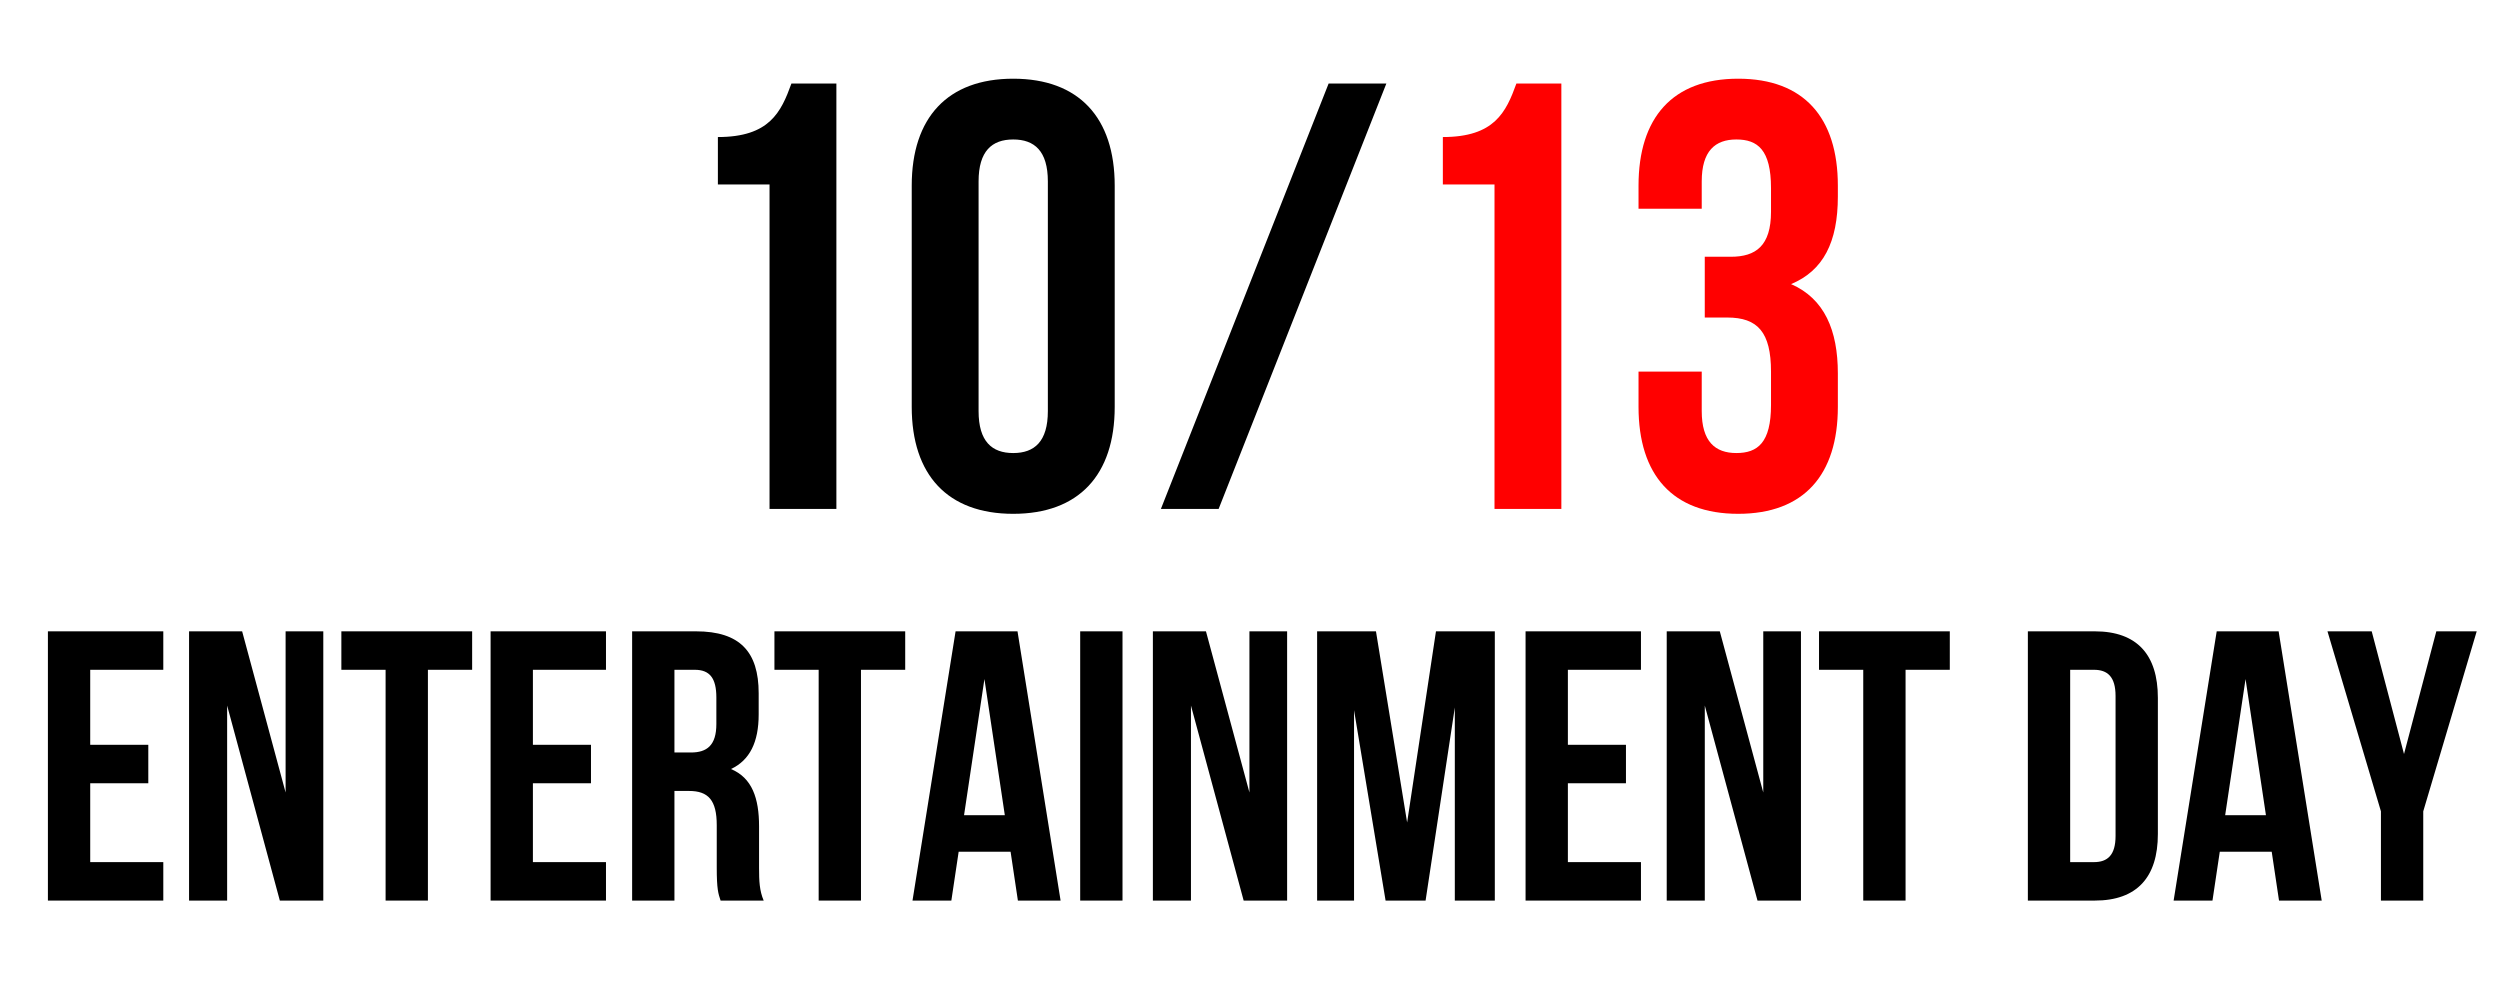
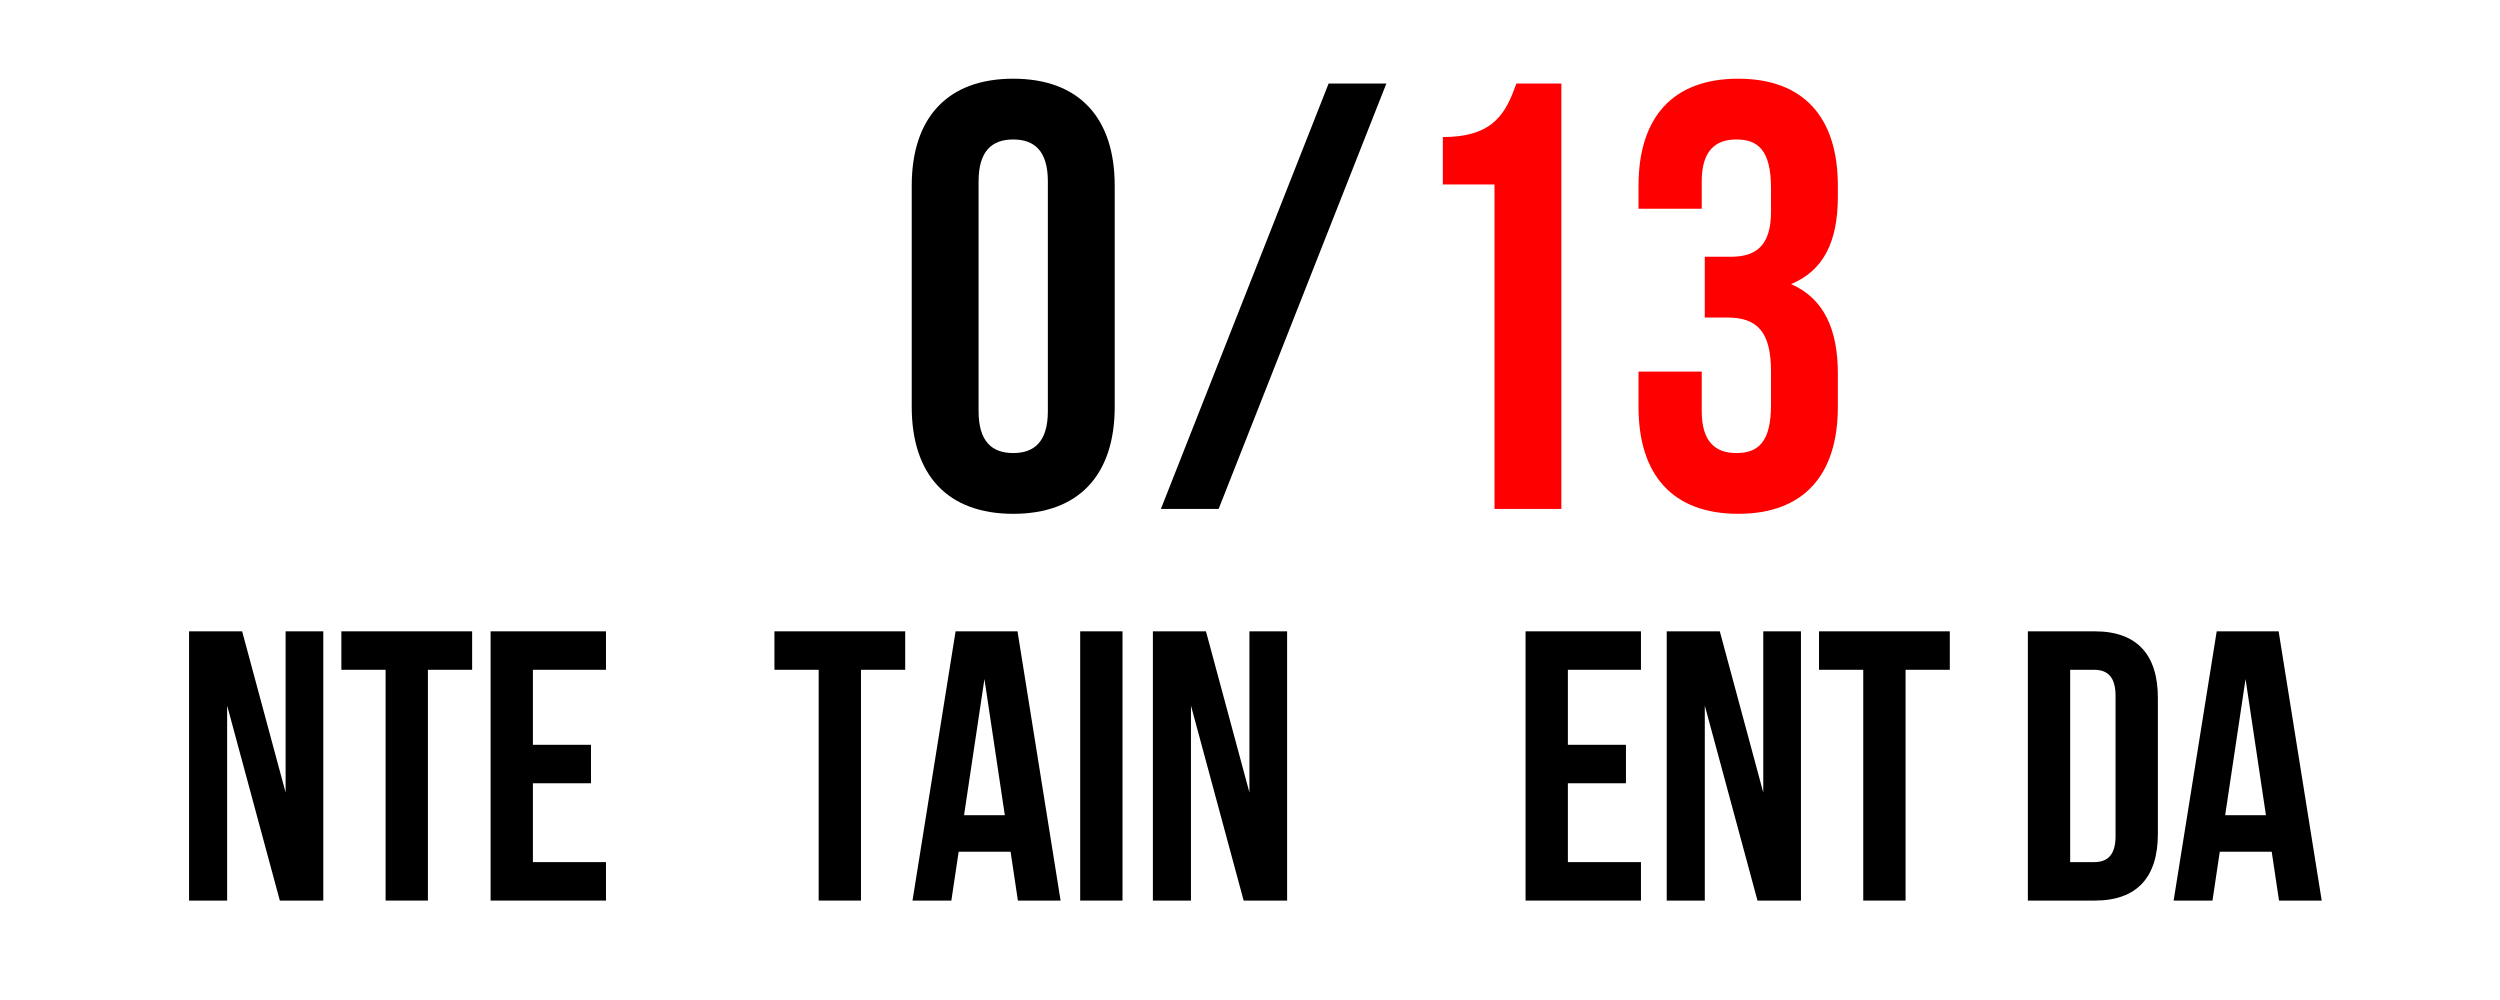
<svg xmlns="http://www.w3.org/2000/svg" version="1.1" viewBox="0 0 650 260">
  <defs>
    <style>
      .cls-1 {
        fill: none;
      }

      .cls-2 {
        fill: red;
      }
    </style>
  </defs>
  <g>
    <g id="_レイヤー_1" data-name="レイヤー_1">
      <g>
-         <path d="M23.457,193.648h15.101v10h-15.101v20.502h19.001v10H12.456v-70.004h30.002v10h-19.001v19.502Z" />
        <path d="M59.056,183.447v50.703h-9.9v-70.004h13.801l11.301,41.902v-41.902h9.8v70.004h-11.301l-13.701-50.703Z" />
        <path d="M88.754,164.146h34.002v10h-11.501v60.004h-11v-60.004h-11.5v-10Z" />
        <path d="M138.554,193.648h15.101v10h-15.101v20.502h19.001v10h-30.001v-70.004h30.001v10h-19.001v19.502Z" />
-         <path d="M187.354,234.15c-.6-1.801-1-2.9-1-8.601v-11.001c0-6.5-2.2-8.9-7.2-8.9h-3.8v28.502h-11v-70.004h16.601c11.401,0,16.301,5.3,16.301,16.101v5.501c0,7.199-2.3,11.9-7.201,14.2,5.5,2.3,7.301,7.601,7.301,14.901v10.801c0,3.4.1,5.9,1.2,8.5h-11.201ZM175.354,174.146v21.502h4.3c4.1,0,6.6-1.801,6.6-7.4v-6.9c0-5.001-1.7-7.201-5.6-7.201h-5.3Z" />
        <path d="M201.352,164.146h34.002v10h-11.501v60.004h-11v-60.004h-11.5v-10Z" />
        <path d="M275.753,234.15h-11.101l-1.9-12.701h-13.501l-1.9,12.701h-10.101l11.201-70.004h16.101l11.201,70.004ZM250.651,211.949h10.601l-5.3-35.402-5.3,35.402Z" />
        <path d="M280.85,164.146h11.001v70.004h-11.001v-70.004Z" />
-         <path d="M309.649,183.447v50.703h-9.9v-70.004h13.801l11.301,41.902v-41.902h9.801v70.004h-11.301l-13.701-50.703Z" />
-         <path d="M365.85,213.85l7.5-49.703h15.301v70.004h-10.4v-50.203l-7.601,50.203h-10.4l-8.2-49.503v49.503h-9.601v-70.004h15.301l8.101,49.703Z" />
+         <path d="M309.649,183.447v50.703h-9.9v-70.004h13.801l11.301,41.902v-41.902h9.801v70.004h-11.301Z" />
        <path d="M407.647,193.648h15.101v10h-15.101v20.502h19.001v10h-30.002v-70.004h30.002v10h-19.001v19.502Z" />
        <path d="M443.247,183.447v50.703h-9.9v-70.004h13.801l11.301,41.902v-41.902h9.8v70.004h-11.301l-13.7-50.703Z" />
        <path d="M472.945,164.146h34.002v10h-11.501v60.004h-11.001v-60.004h-11.5v-10Z" />
        <path d="M527.244,164.146h17.4c11.001,0,16.401,6.1,16.401,17.301v35.402c0,11.2-5.4,17.301-16.401,17.301h-17.4v-70.004ZM538.244,174.146v50.004h6.2c3.501,0,5.601-1.801,5.601-6.801v-36.402c0-5-2.1-6.801-5.601-6.801h-6.2Z" />
        <path d="M603.645,234.15h-11.101l-1.899-12.701h-13.502l-1.899,12.701h-10.101l11.2-70.004h16.102l11.2,70.004ZM578.543,211.949h10.601l-5.3-35.402-5.301,35.402Z" />
-         <path d="M619.043,210.949l-13.9-46.803h11.5l8.4,31.901,8.401-31.901h10.5l-13.9,46.803v23.201h-11.001v-23.201Z" />
      </g>
      <g>
-         <path d="M186.649,35.631c13.431,0,16.433-6.479,19.119-13.905h11.692v110.604h-17.38V47.955h-13.431v-12.324Z" />
        <path d="M237.05,48.271c0-17.696,9.322-27.809,26.387-27.809,17.064,0,26.387,10.112,26.387,27.809v57.514c0,17.697-9.322,27.809-26.387,27.809-17.065,0-26.387-10.112-26.387-27.809v-57.514ZM254.431,106.891c0,7.9,3.476,10.902,9.006,10.902,5.53,0,9.006-3.002,9.006-10.902v-59.726c0-7.9-3.476-10.902-9.006-10.902-5.53,0-9.006,3.002-9.006,10.902v59.726Z" />
        <path d="M345.438,21.726h15.011l-43.609,110.604h-15.01l43.609-110.604Z" />
        <path class="cls-2" d="M375.142,35.631c13.431,0,16.433-6.479,19.118-13.905h11.692v110.604h-17.38V47.955h-13.431v-12.324Z" />
        <path class="cls-2" d="M460.462,48.903c0-9.954-3.477-12.64-9.007-12.64s-9.006,3.002-9.006,10.902v7.11h-16.433v-6.004c0-17.696,8.848-27.809,25.913-27.809,17.064,0,25.912,10.112,25.912,27.809v2.844c0,11.85-3.792,19.276-12.166,22.752,8.69,3.792,12.166,12.008,12.166,23.227v8.69c0,17.697-8.848,27.809-25.912,27.809-17.065,0-25.913-10.112-25.913-27.809v-9.164h16.433v10.27c0,7.9,3.476,10.902,9.006,10.902s9.007-2.686,9.007-12.482v-8.69c0-10.271-3.477-14.062-11.377-14.062h-5.846v-15.8h6.794c6.479,0,10.429-2.844,10.429-11.692v-6.163Z" />
      </g>
      <rect class="cls-1" width="650" height="260" />
    </g>
  </g>
</svg>